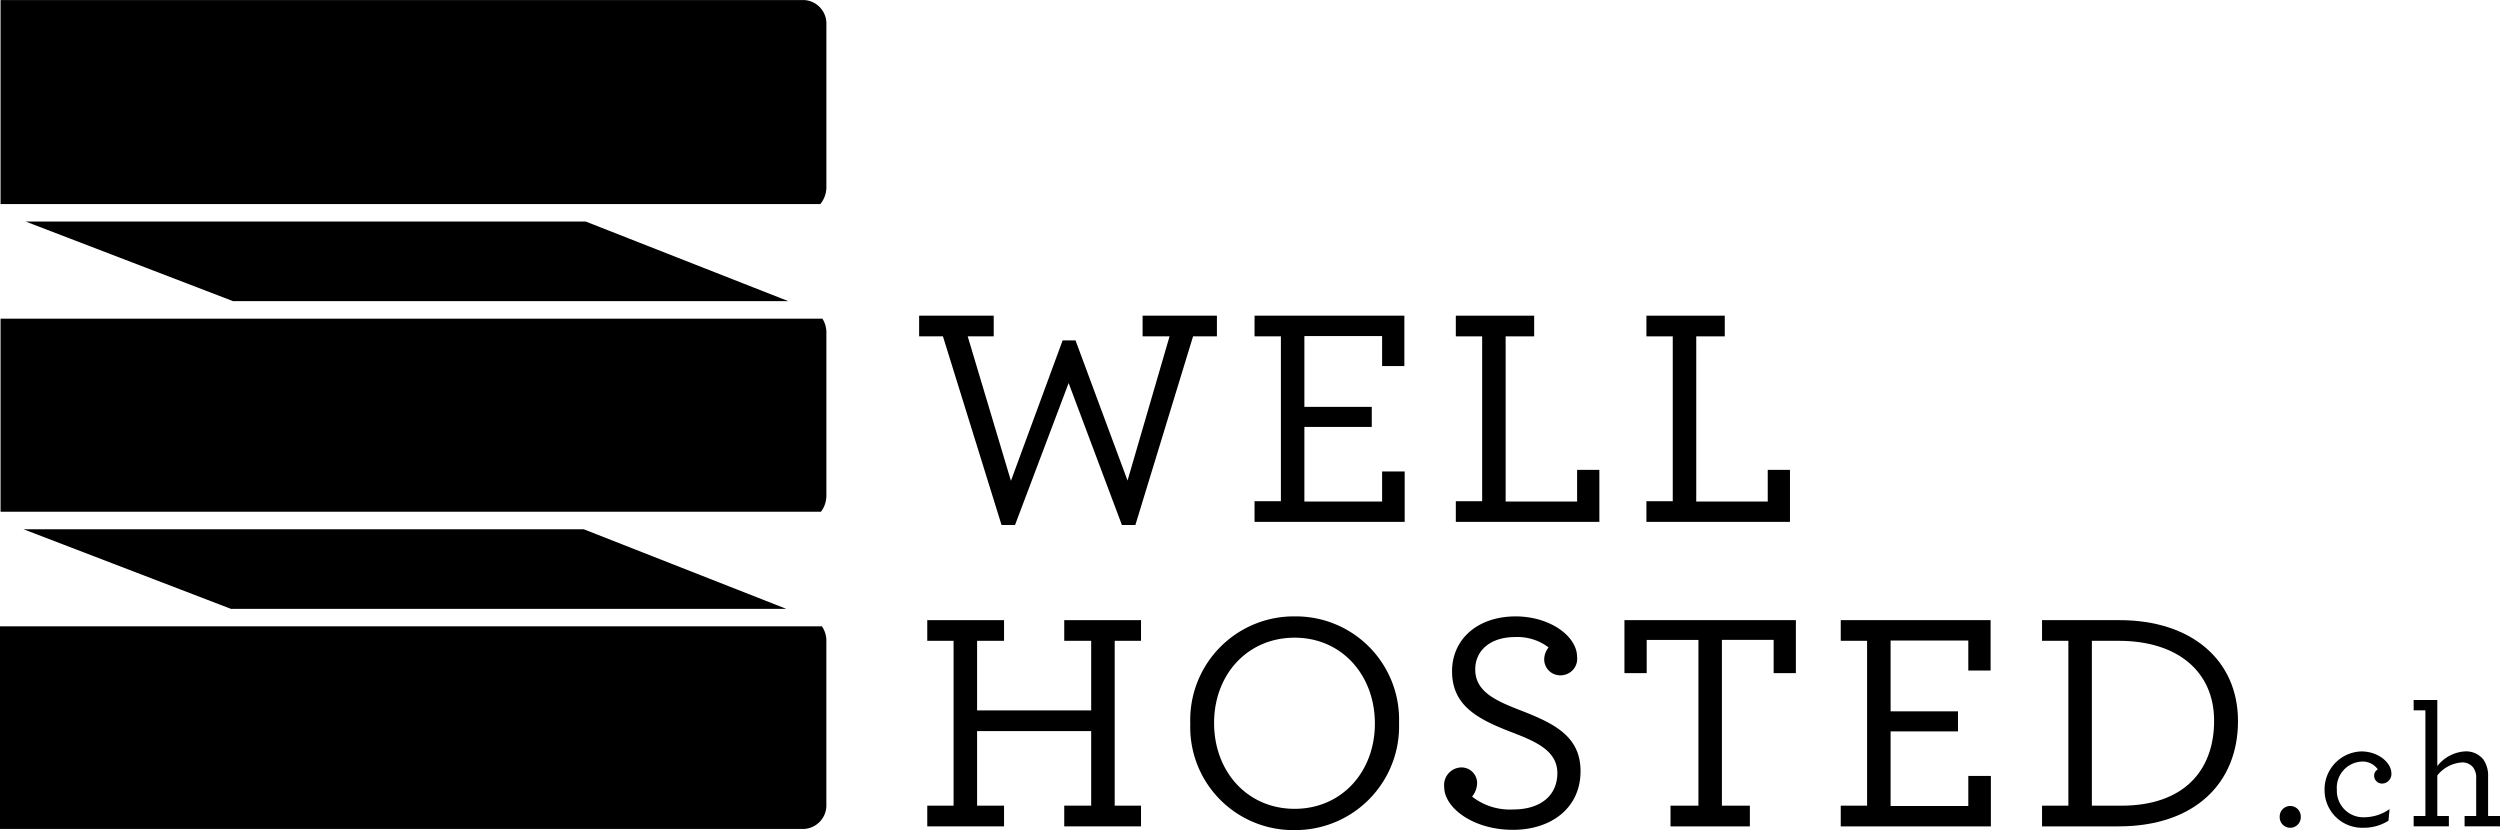
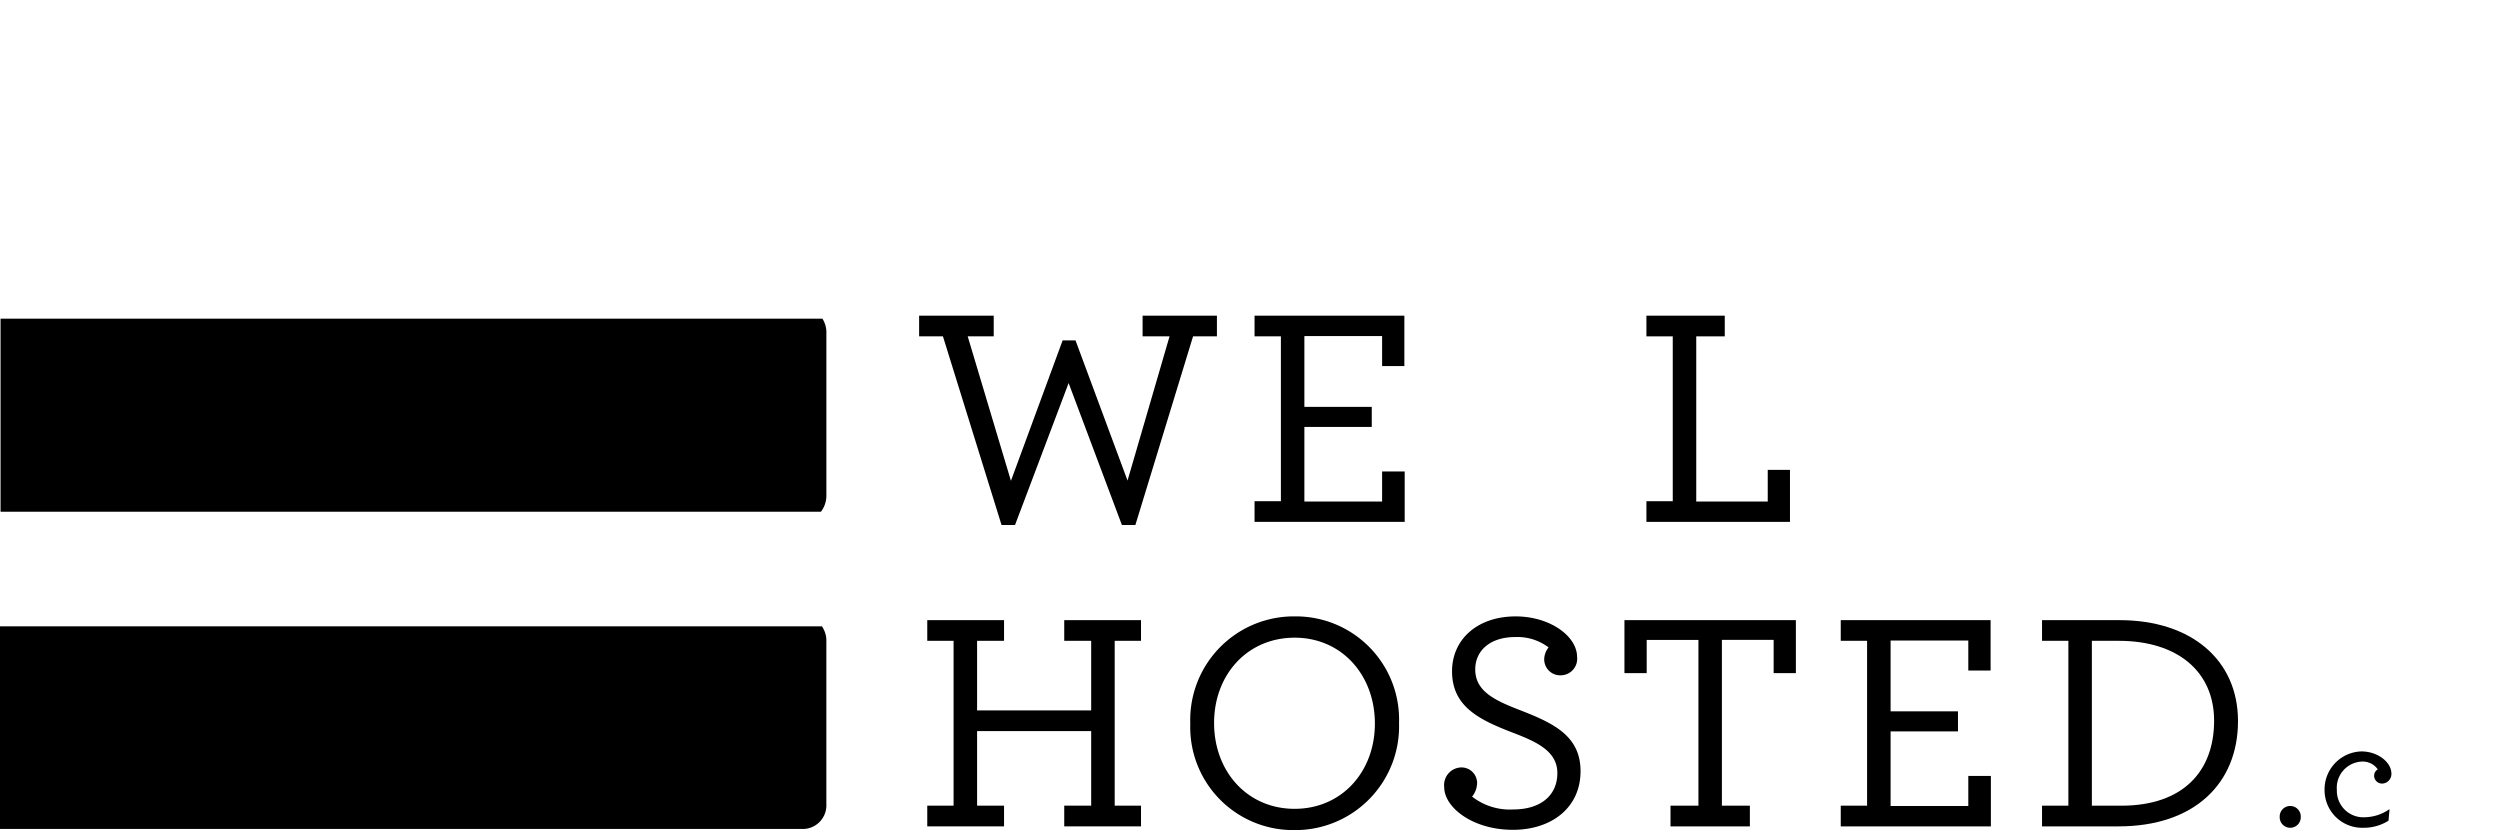
<svg xmlns="http://www.w3.org/2000/svg" width="203.302" height="67.508" viewBox="0 0 203.302 67.508">
  <g transform="translate(-52.571 -49.492)">
    <g transform="translate(127.315 75.162)">
      <path d="M1.119.972H-.817V-.71H5.249V.972H3.133l3.516,11.75L10.854,1.3H11.9L16.131,12.7,19.548.972H17.356V-.71H23.4V.972H21.46L16.768,16.316H15.674L11.34,4.77,6.981,16.316H5.886Z" transform="translate(0.817 0.71)" />
      <path d="M0,8.72H2.142V-4.686H0V-6.368H12.183v4.1h-1.81V-4.712H4.052v5.76h5.48V2.681H4.052V8.746h6.321V6.3h1.836v4.1H0Z" transform="translate(27.277 6.369)" />
-       <path d="M0,8.72H2.142V-4.686H0V-6.368H6.371v1.682H4.052V8.746H9.864V6.171h1.81V10.4H0Z" transform="translate(43.644 6.369)" />
      <path d="M0,8.72H2.142V-4.686H0V-6.368H6.371v1.682H4.052V8.746H9.866V6.171h1.808V10.4H0Z" transform="translate(59.144 6.369)" />
      <path d="M6.439,0V1.68H8.63V7.34H-.648V1.68H1.544V0H-4.7V1.68H-2.56V15.086H-4.7V16.77H1.544V15.086H-.648V9.022H8.63v6.063H6.439V16.77h6.243V15.086h-2.14V1.68h2.14V0Z" transform="translate(5.362 24.761)" />
      <path d="M0,5.038A8.424,8.424,0,0,1,8.539-3.679a8.391,8.391,0,0,1,8.437,8.667A8.44,8.44,0,0,1,8.437,13.7,8.374,8.374,0,0,1,0,5.038m15.012,0c0-3.95-2.7-6.985-6.525-6.985-3.848,0-6.551,3.009-6.551,6.935,0,3.95,2.7,6.982,6.551,6.982,3.824,0,6.525-3.007,6.525-6.933" transform="translate(22.051 28.134)" />
      <path d="M0,8.028A1.434,1.434,0,0,1,1.351,6.422,1.271,1.271,0,0,1,2.675,7.673a1.817,1.817,0,0,1-.408,1.121A4.982,4.982,0,0,0,5.608,9.839C7.85,9.839,9.2,8.692,9.2,6.882c0-1.732-1.58-2.5-3.49-3.237C2.829,2.548.637,1.477.637-1.4c0-2.573,2.038-4.461,5.175-4.461,2.751,0,4.995,1.58,4.995,3.315A1.344,1.344,0,0,1,9.482-1.07a1.3,1.3,0,0,1-1.351-1.3,1.592,1.592,0,0,1,.355-.969A4.192,4.192,0,0,0,5.76-4.181c-2.014,0-3.237,1.1-3.237,2.625C2.523.229,4.1.968,6.22,1.785,8.973,2.854,11.086,3.9,11.086,6.73c0,2.955-2.343,4.765-5.5,4.765C2.294,11.495,0,9.661,0,8.028" transform="translate(42.701 30.317)" />
      <path d="M0,0V4.307H1.81v-2.7H6.016V15.086H3.746V16.77H10.2V15.086H7.925V1.606h4.208v2.7h1.808V0Z" transform="translate(57.357 24.761)" />
      <path d="M0,0V1.68H2.142V15.086H0V16.77H12.209v-4.1H10.373v2.445H4.054V9.049h5.48V7.416H4.054V1.656h6.319V4.1h1.813V0Z" transform="translate(74.947 24.761)" />
      <path d="M0,8.72H2.142V-4.686H0V-6.368H6.3c5.838,0,9.636,3.237,9.636,8.207,0,5.07-3.545,8.563-9.712,8.563H0Zm6.449,0c5.021,0,7.544-2.8,7.544-6.907,0-4.028-3.007-6.5-7.748-6.5H4.052V8.72Z" transform="translate(91.316 31.129)" />
      <path d="M0,.511a.857.857,0,1,1,1.713,0A.857.857,0,1,1,0,.511" transform="translate(110.643 40.248)" />
      <path d="M0,1.8A3.086,3.086,0,0,1,2.992-1.316c1.362,0,2.443.9,2.443,1.8a.777.777,0,0,1-.758.815A.64.64,0,0,1,4.03.636a.584.584,0,0,1,.3-.49A1.5,1.5,0,0,0,2.978-.487,2.13,2.13,0,0,0,1,1.816a2.151,2.151,0,0,0,2.289,2.22,3.585,3.585,0,0,0,1.995-.661L5.2,4.316a3.734,3.734,0,0,1-2.023.576A3.058,3.058,0,0,1,0,1.8" transform="translate(114.292 36.752)" />
-       <path d="M0,.486V-.355H1.924V5.023A3.092,3.092,0,0,1,4.142,3.829a1.8,1.8,0,0,1,1.519.647,2.255,2.255,0,0,1,.393,1.377V9.082h.969v.841H4.142V9.082h.943V6.047a1.373,1.373,0,0,0-.268-.941,1.116,1.116,0,0,0-.926-.379A2.792,2.792,0,0,0,1.924,5.782v3.3h.941v.841H0V9.082H.955V.486Z" transform="translate(121.536 31.607)" />
    </g>
    <g transform="translate(52.571 49.492)">
      <path d="M0,9.077H66.714a2.156,2.156,0,0,0,.443-1.317V-5.425a2.108,2.108,0,0,0-.322-1.2H0Z" transform="translate(0.045 32.539)" />
-       <path d="M0,0,16.87,6.473H62.032L45.56,0Z" transform="translate(1.906 43.038)" />
-       <path d="M38.528,9.59a2.148,2.148,0,0,0,.493-1.381V-4.982A1.921,1.921,0,0,0,37.215-7H-28.136V9.59Z" transform="translate(28.181 7.003)" />
-       <path d="M0,0,16.865,6.473H62.018L45.546,0Z" transform="translate(2.081 18.014)" />
      <path d="M0,0V16.476l1.8,0H65.4a1.924,1.924,0,0,0,1.8-2.023V1.265A2.064,2.064,0,0,0,66.839,0Z" transform="translate(0 50.934)" />
    </g>
  </g>
</svg>